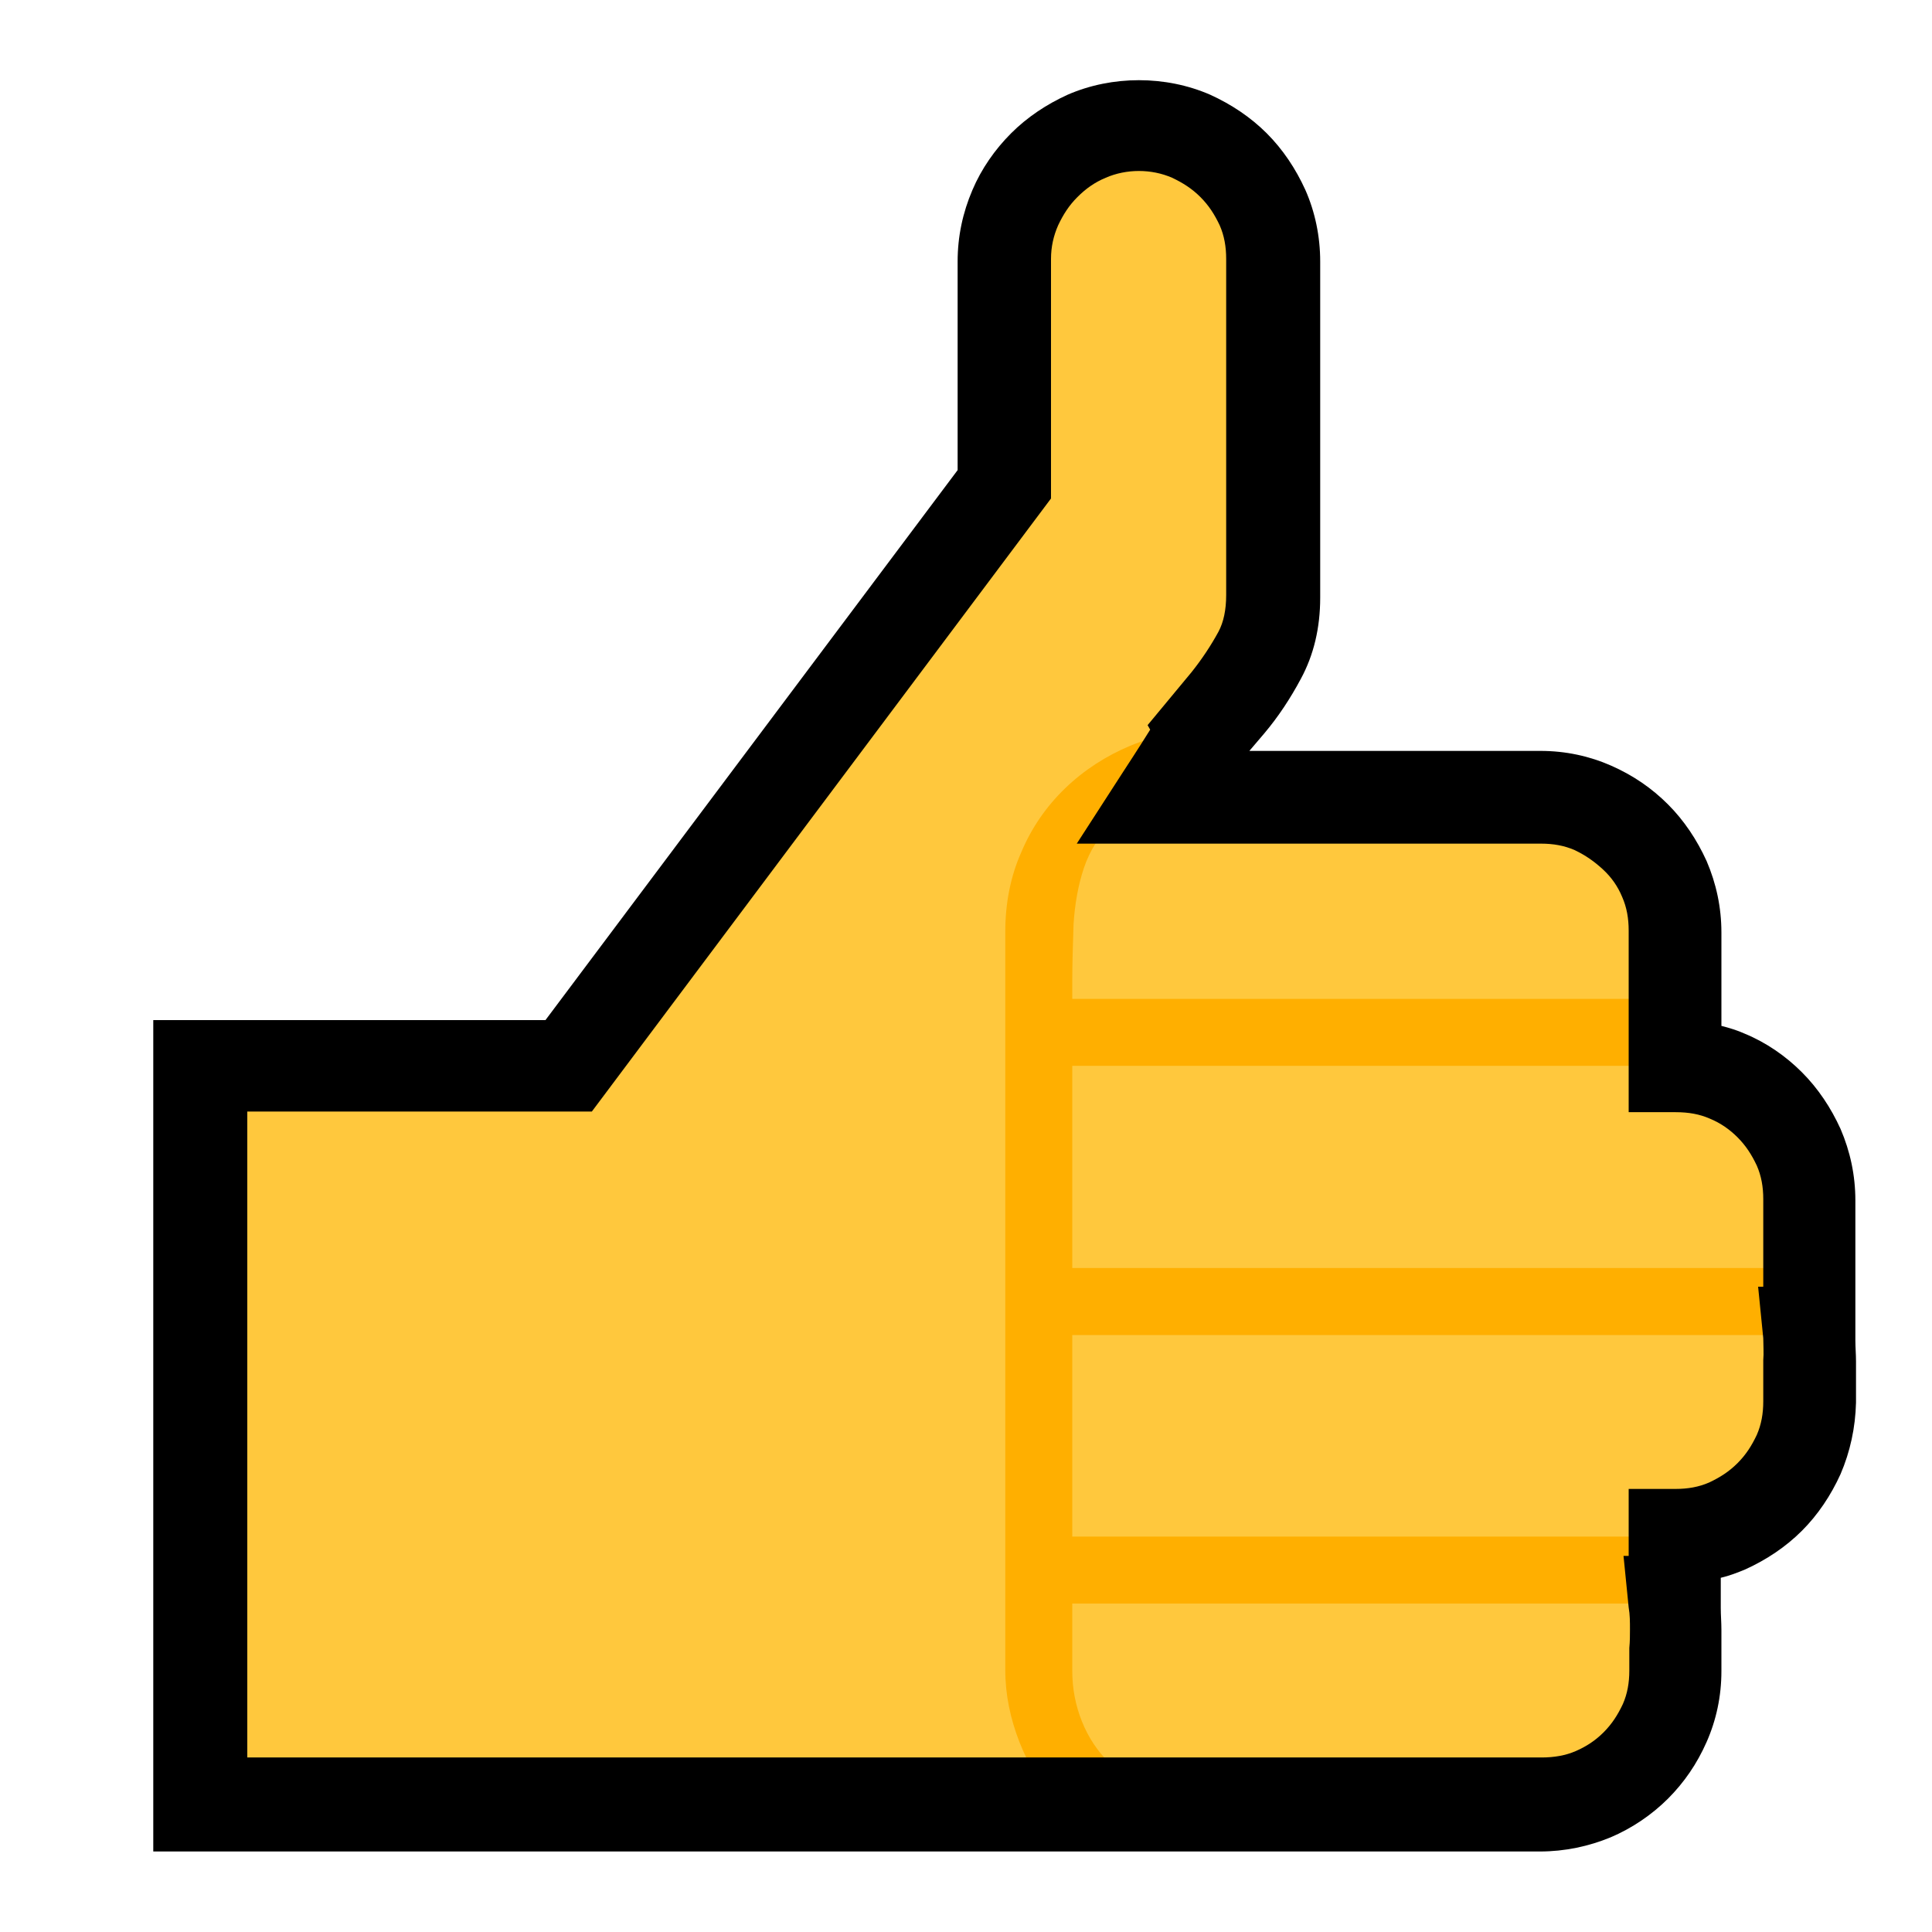
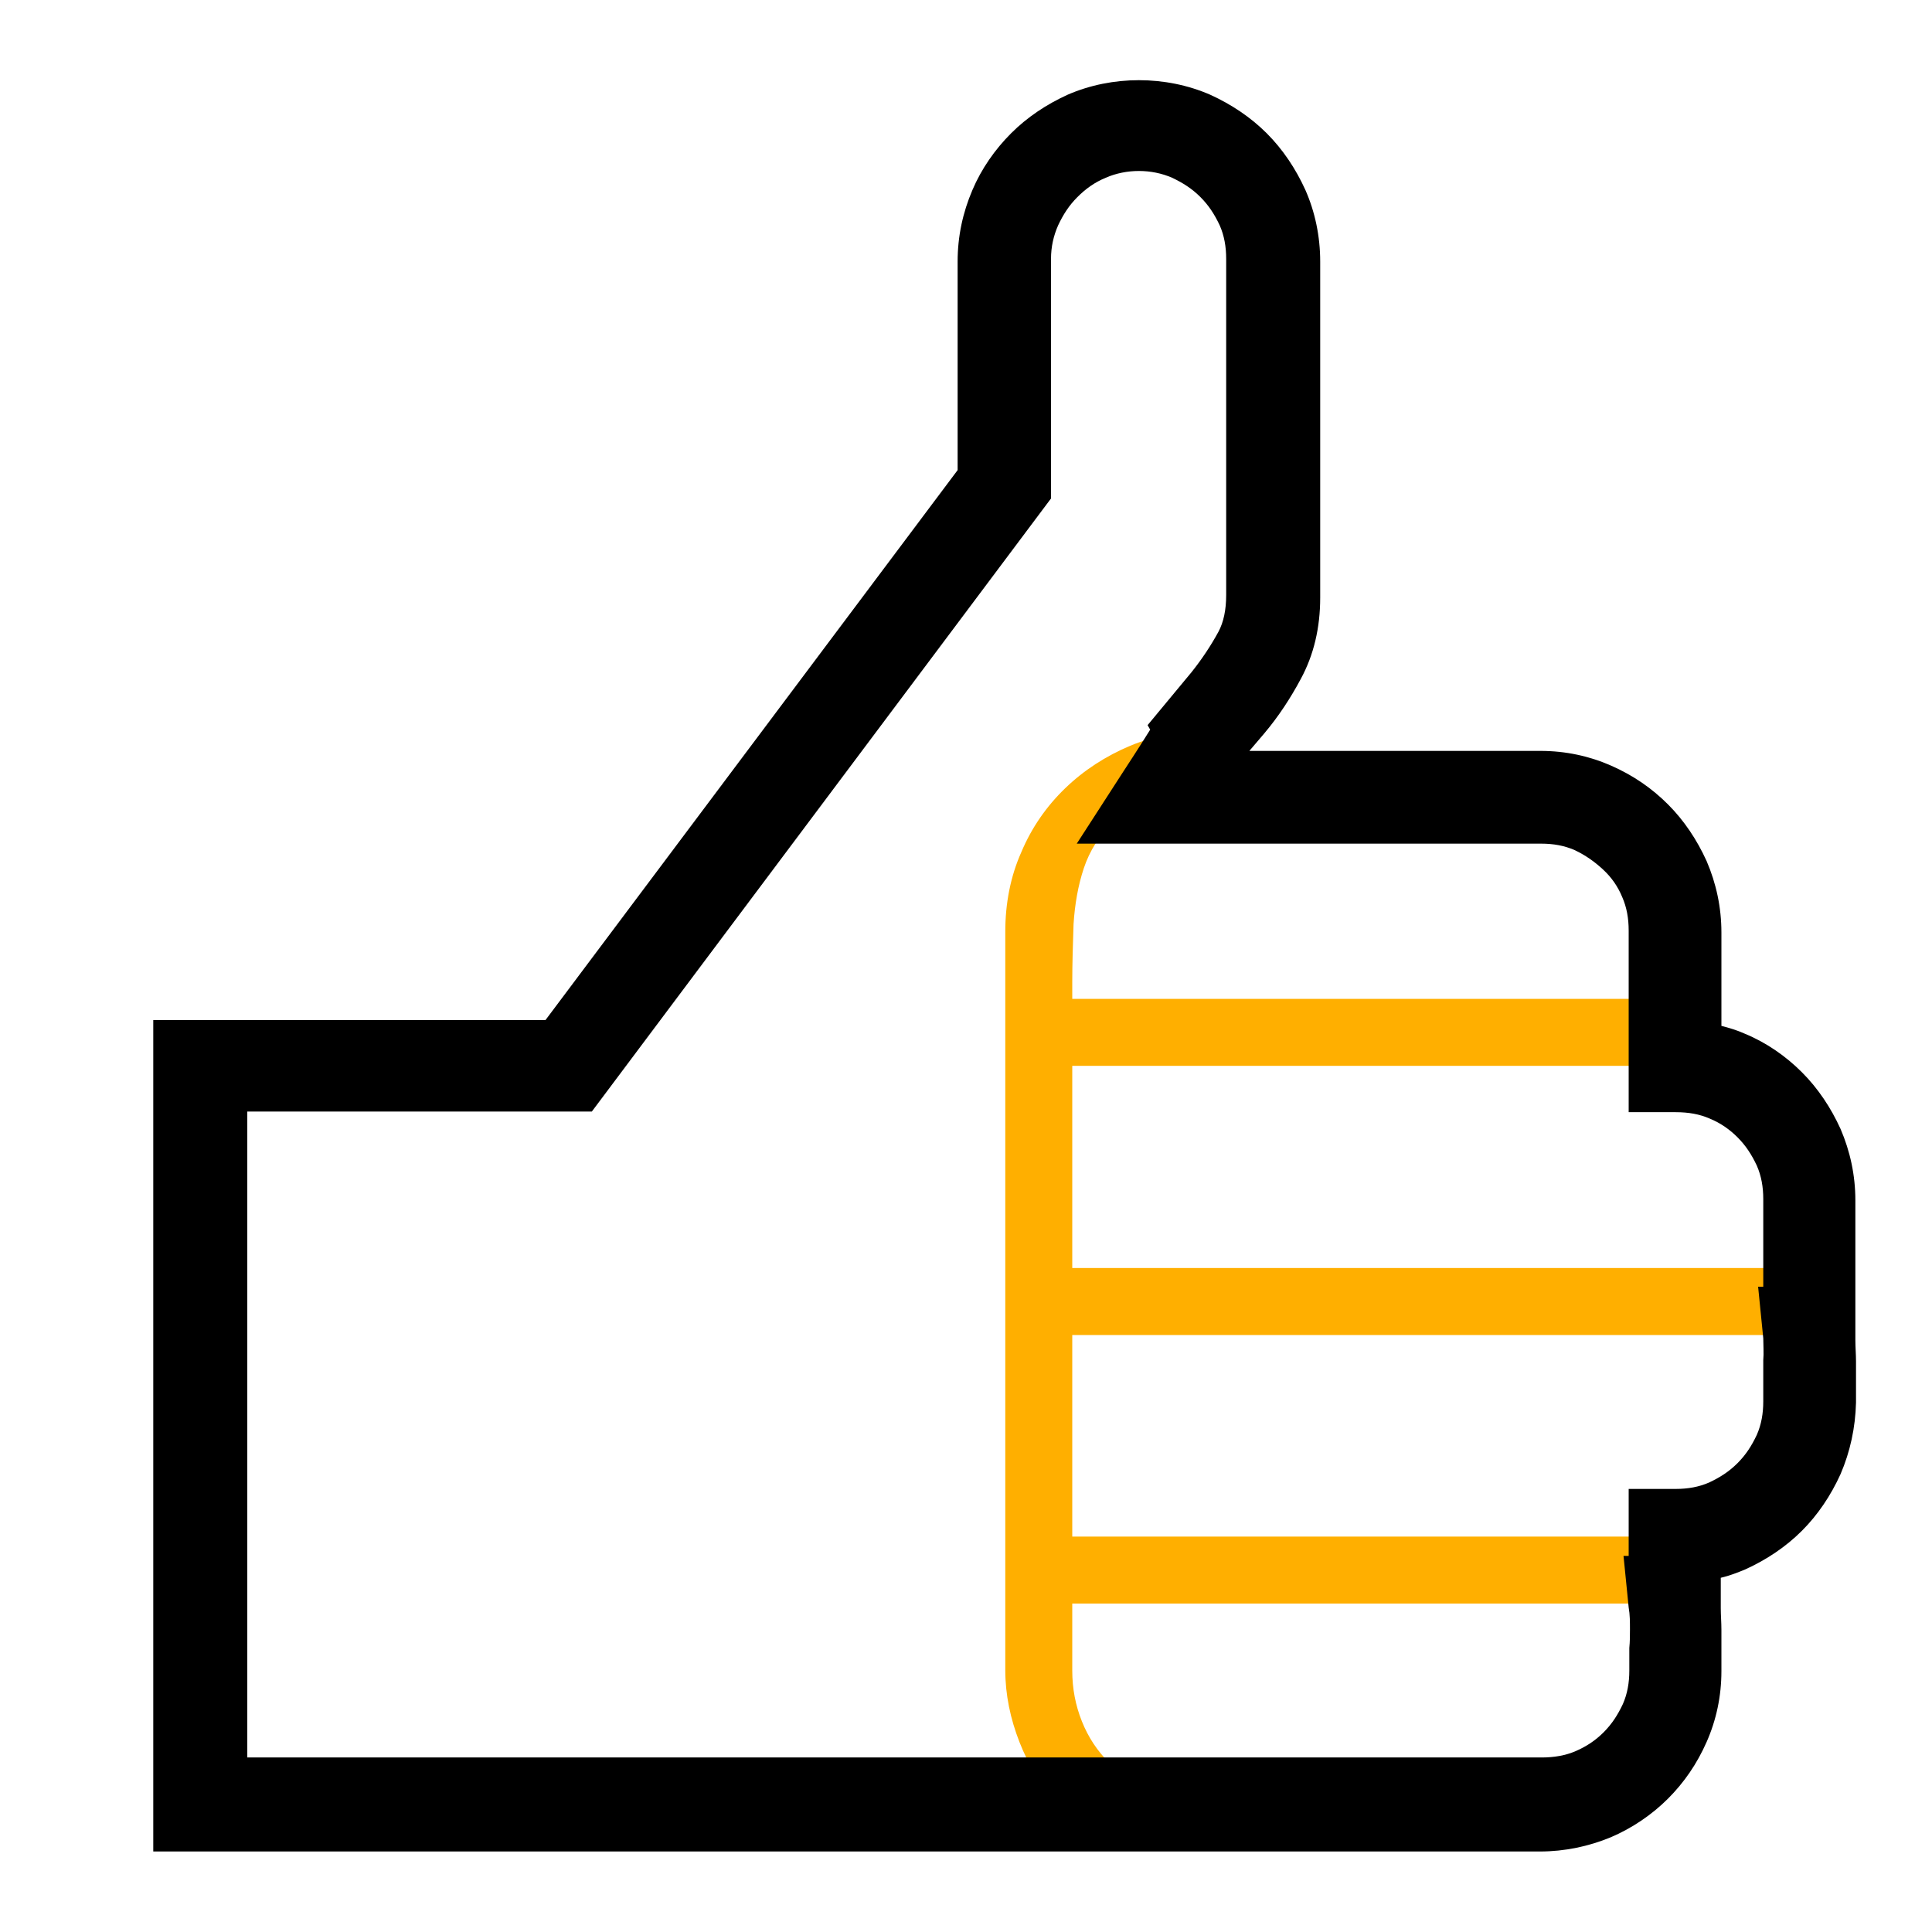
<svg xmlns="http://www.w3.org/2000/svg" id="Calque_1" data-name="Calque 1" viewBox="0 0 30 30">
  <defs>
    <style>
      .cls-1 {
        fill: #ffc83d;
      }

      .cls-2 {
        fill: #ffaf00;
      }
    </style>
  </defs>
  <g>
-     <path class="cls-1" d="m26.03,16.57h0c.29,0,.56.05.81.16.25.11.47.25.66.44s.34.41.45.66c.11.25.17.52.17.81v1.04c0,.07-.02.15-.06.25-.04.1-.07.18-.09.26.07.14.11.3.13.46.02.16.03.32.03.49,0,.11,0,.21,0,.32,0,.11,0,.21,0,.32,0,.29-.06.56-.17.81-.11.25-.26.47-.45.66s-.41.34-.66.45c-.25.11-.52.17-.81.17l-.14.51c.07.14.11.3.13.46.02.16.03.32.03.49,0,.11,0,.21,0,.32,0,.11,0,.21,0,.32,0,.29-.06.56-.17.81-.11.25-.26.47-.45.66s-.41.34-.66.44c-.25.11-.52.16-.81.16H3.11v-11.45h5.72l6.77-9.03v-3.48c0-.29.06-.56.17-.81.11-.25.26-.47.45-.66.19-.19.41-.34.66-.45.25-.11.52-.17.81-.17s.56.06.81.17c.25.11.47.26.66.45.19.19.34.41.45.66.11.25.17.52.17.81v5.22c0,.35-.07.65-.21.91-.14.26-.3.51-.49.74s-.38.46-.57.69c-.19.23-.34.49-.43.78h5.87c.29,0,.56.06.81.17.25.11.47.26.66.45s.34.41.45.66c.11.25.17.52.17.81v1.06s0,.05-.02.1c-.01.05-.03.1-.05.15-.02.05-.04.1-.05.15-.01.05-.02.09-.02.12,0,.02,0,.04.01.07,0,.03.02.08.04.14.02.07.05.16.09.29Z" />
    <path class="cls-2" d="m16.65,16.57v3.12h11.46v1.04h-11.46v3.13h9.38v1.04h-9.38v1.04c0,.28.05.54.15.79.1.25.24.46.43.65.18.19.4.34.64.45.24.11.5.17.78.18h-2.23c-.25-.28-.45-.6-.59-.96-.14-.36-.22-.73-.22-1.12v-11.46c0-.44.08-.86.25-1.24.16-.38.39-.71.68-.99.29-.28.63-.5,1.01-.66.39-.16.8-.24,1.23-.24l-.71,1.04c-.35.07-.62.2-.81.4-.19.2-.34.43-.43.7-.09.27-.14.56-.16.87-.01.31-.02.61-.02.9v.26h9.38v1.04h-9.38Z" />
  </g>
  <path d="m23.94,28.75H2.38v-12.91h6.09l6.4-8.54v-3.24c0-.39.08-.76.23-1.11.14-.33.35-.63.6-.88.25-.25.55-.45.88-.6.69-.3,1.52-.3,2.21,0,.33.15.63.35.88.6s.45.55.6.88c.15.34.23.72.23,1.11v5.22c0,.47-.1.89-.3,1.26-.16.3-.35.59-.57.85l-.23.27h4.52c.39,0,.76.08,1.1.23.34.15.63.35.88.6s.45.55.6.88c.15.35.23.72.23,1.11v1.45c.12.03.25.07.36.12.34.14.64.35.89.6.25.25.45.55.6.88.15.35.23.72.23,1.11v2.17c0,.11.01.22.01.33v.64c-.01.39-.09.76-.24,1.11-.15.33-.35.63-.6.88s-.55.45-.88.6c-.12.05-.25.1-.38.13v.47c0,.11.01.22.01.34s0,.24,0,.36v.28c0,.39-.08.76-.23,1.1-.15.34-.35.63-.6.88-.25.25-.56.46-.89.6-.34.14-.71.22-1.1.22Zm-20.1-1.46h20.1c.19,0,.37-.03.53-.1.16-.07.3-.16.43-.29s.22-.27.3-.44c.07-.16.1-.33.1-.52v-.35c.01-.1.01-.2.01-.29,0-.11,0-.23-.02-.34l-.08-.8h.08v-1.04h.73c.19,0,.36-.03.52-.1.17-.08.31-.17.44-.3s.22-.27.3-.44c.07-.16.1-.33.1-.52v-.64c.01-.11,0-.23,0-.34l-.08-.8h.08v-1.36c0-.19-.03-.36-.1-.52-.08-.17-.17-.31-.3-.44-.12-.12-.26-.22-.43-.29-.16-.07-.33-.1-.53-.1h-.73v-2.82c0-.19-.03-.36-.1-.52-.07-.17-.17-.31-.3-.43s-.27-.22-.44-.3c-.16-.07-.33-.1-.52-.1h-7.21l.73-1.13s.23-.35.41-.64l-.04-.07.68-.82c.16-.2.3-.41.42-.63.08-.15.12-.34.12-.57v-5.22c0-.19-.03-.36-.1-.52-.08-.17-.17-.31-.3-.44s-.27-.22-.44-.3c-.32-.14-.71-.14-1.03,0-.17.07-.31.17-.44.3s-.22.27-.3.44c-.07.16-.11.33-.11.52v3.72l-7.13,9.52H3.84v9.99Z" />
</svg>